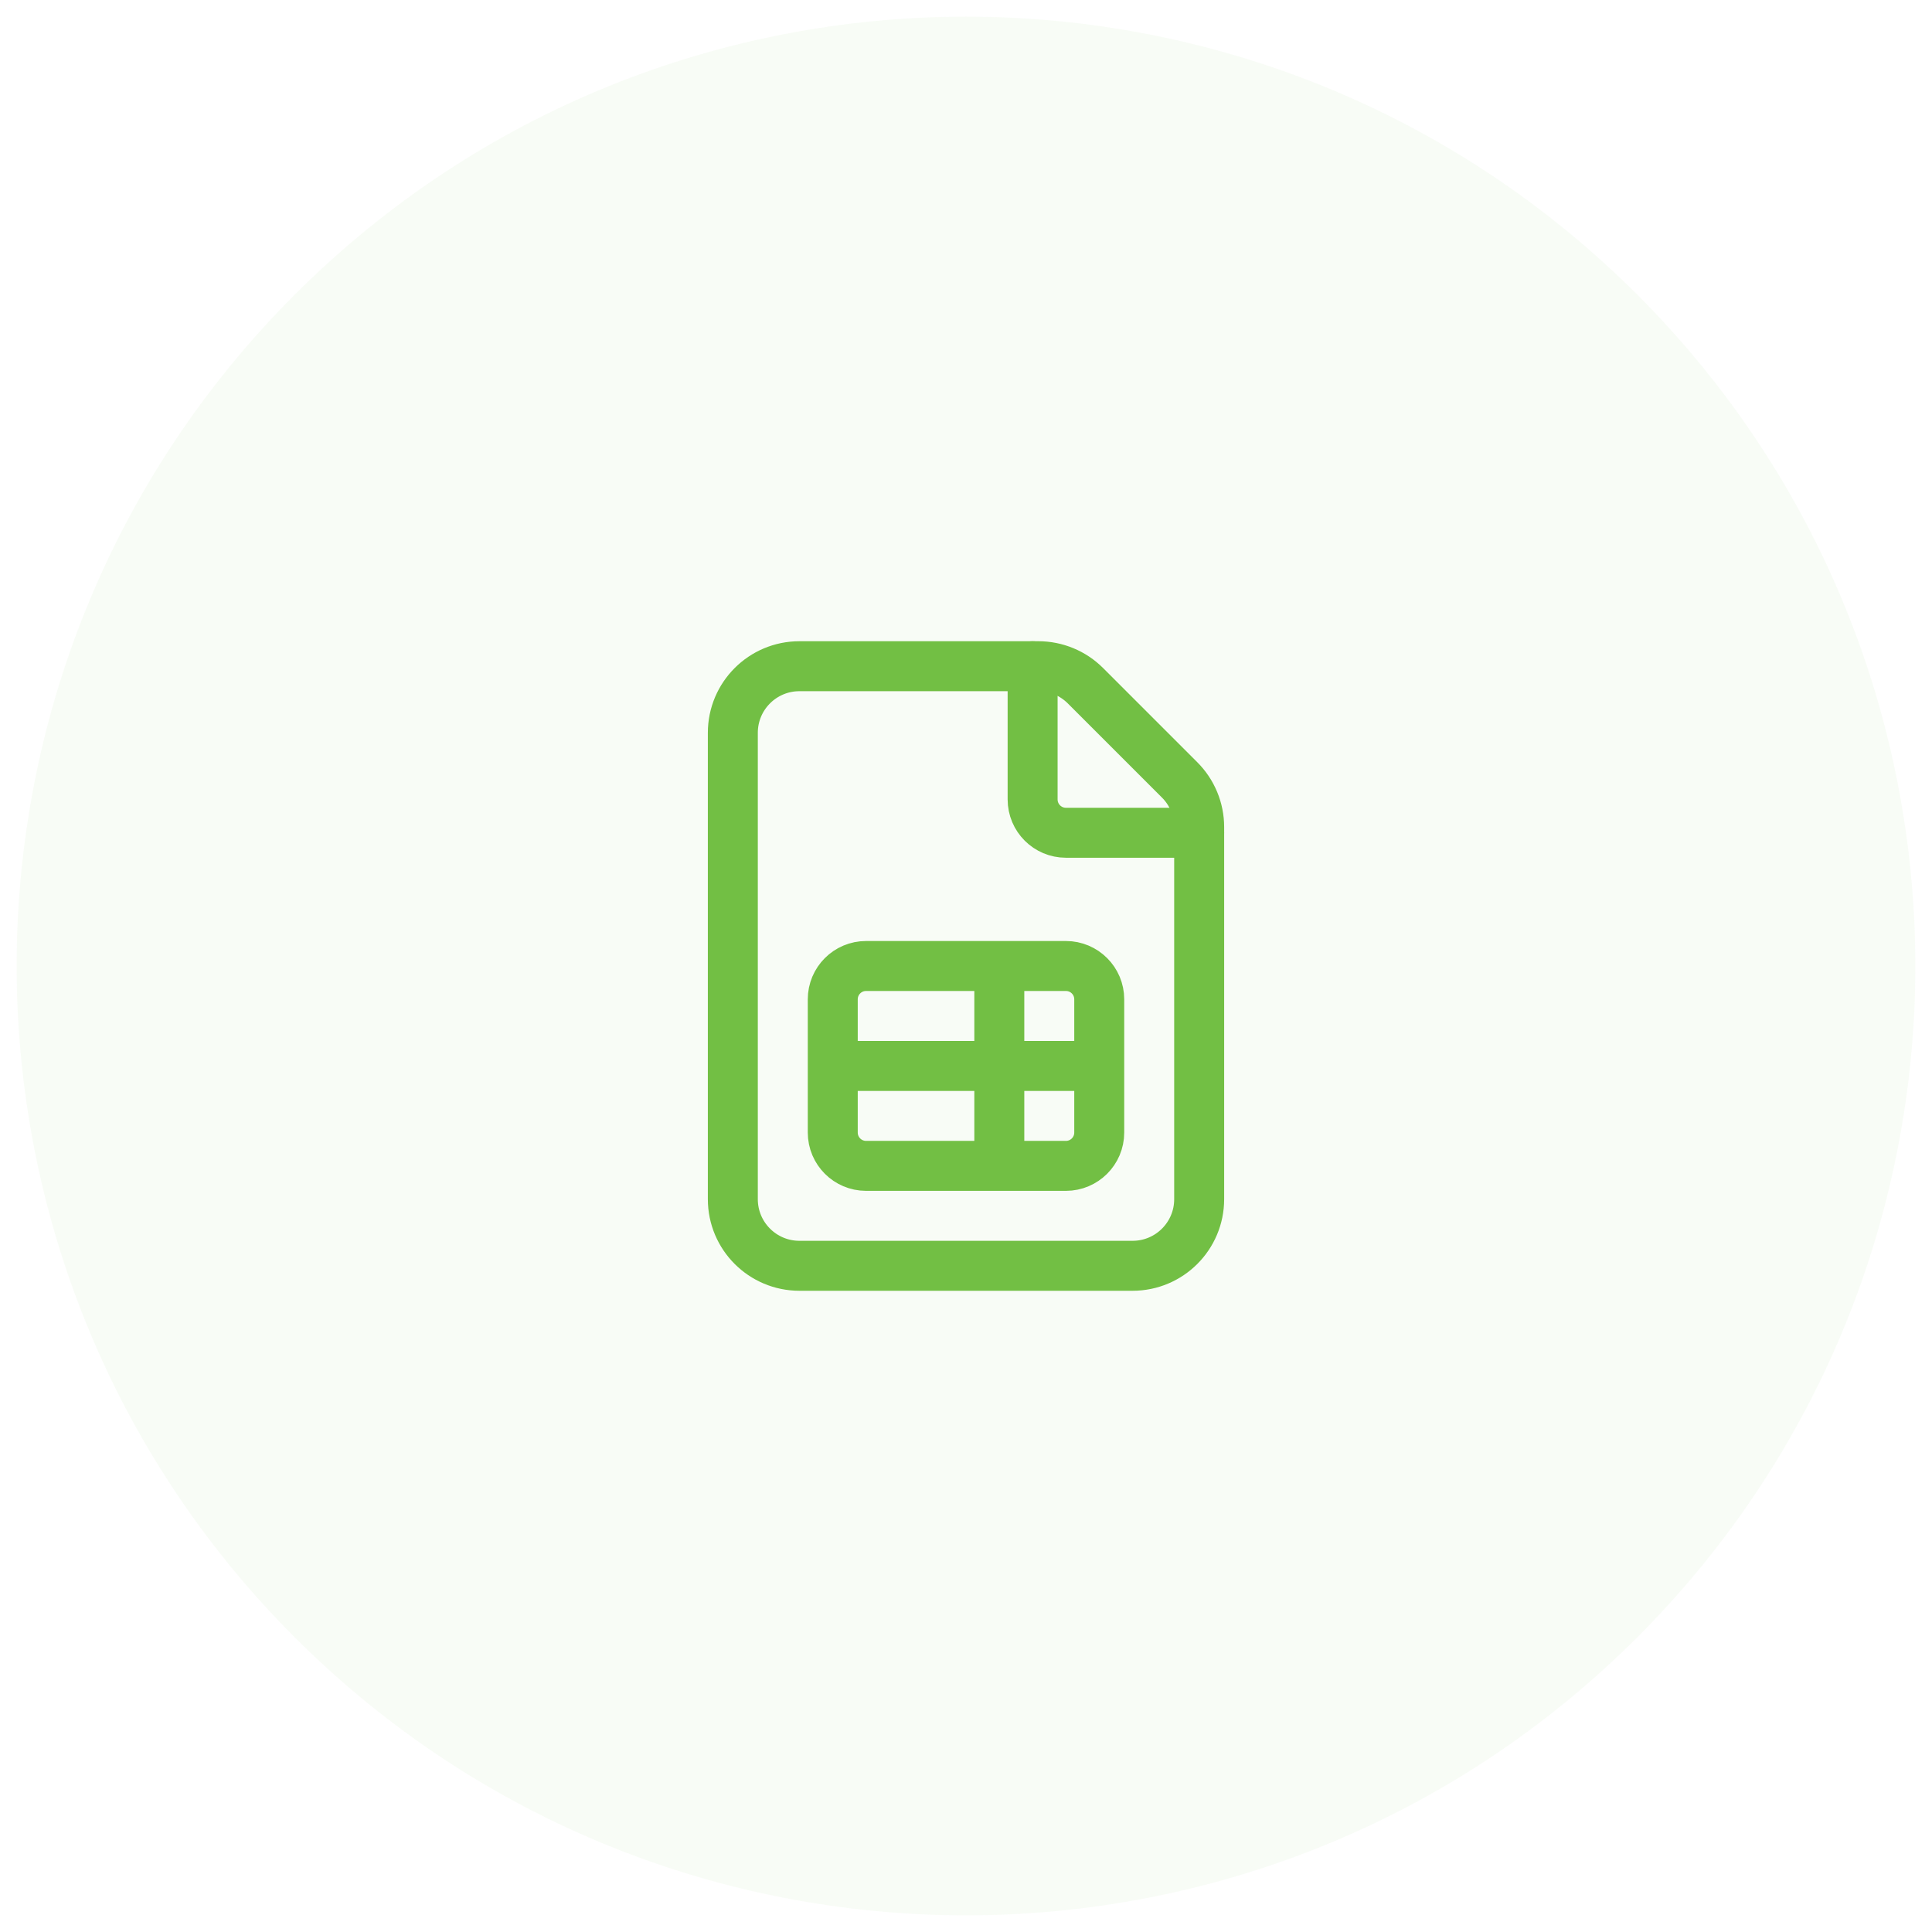
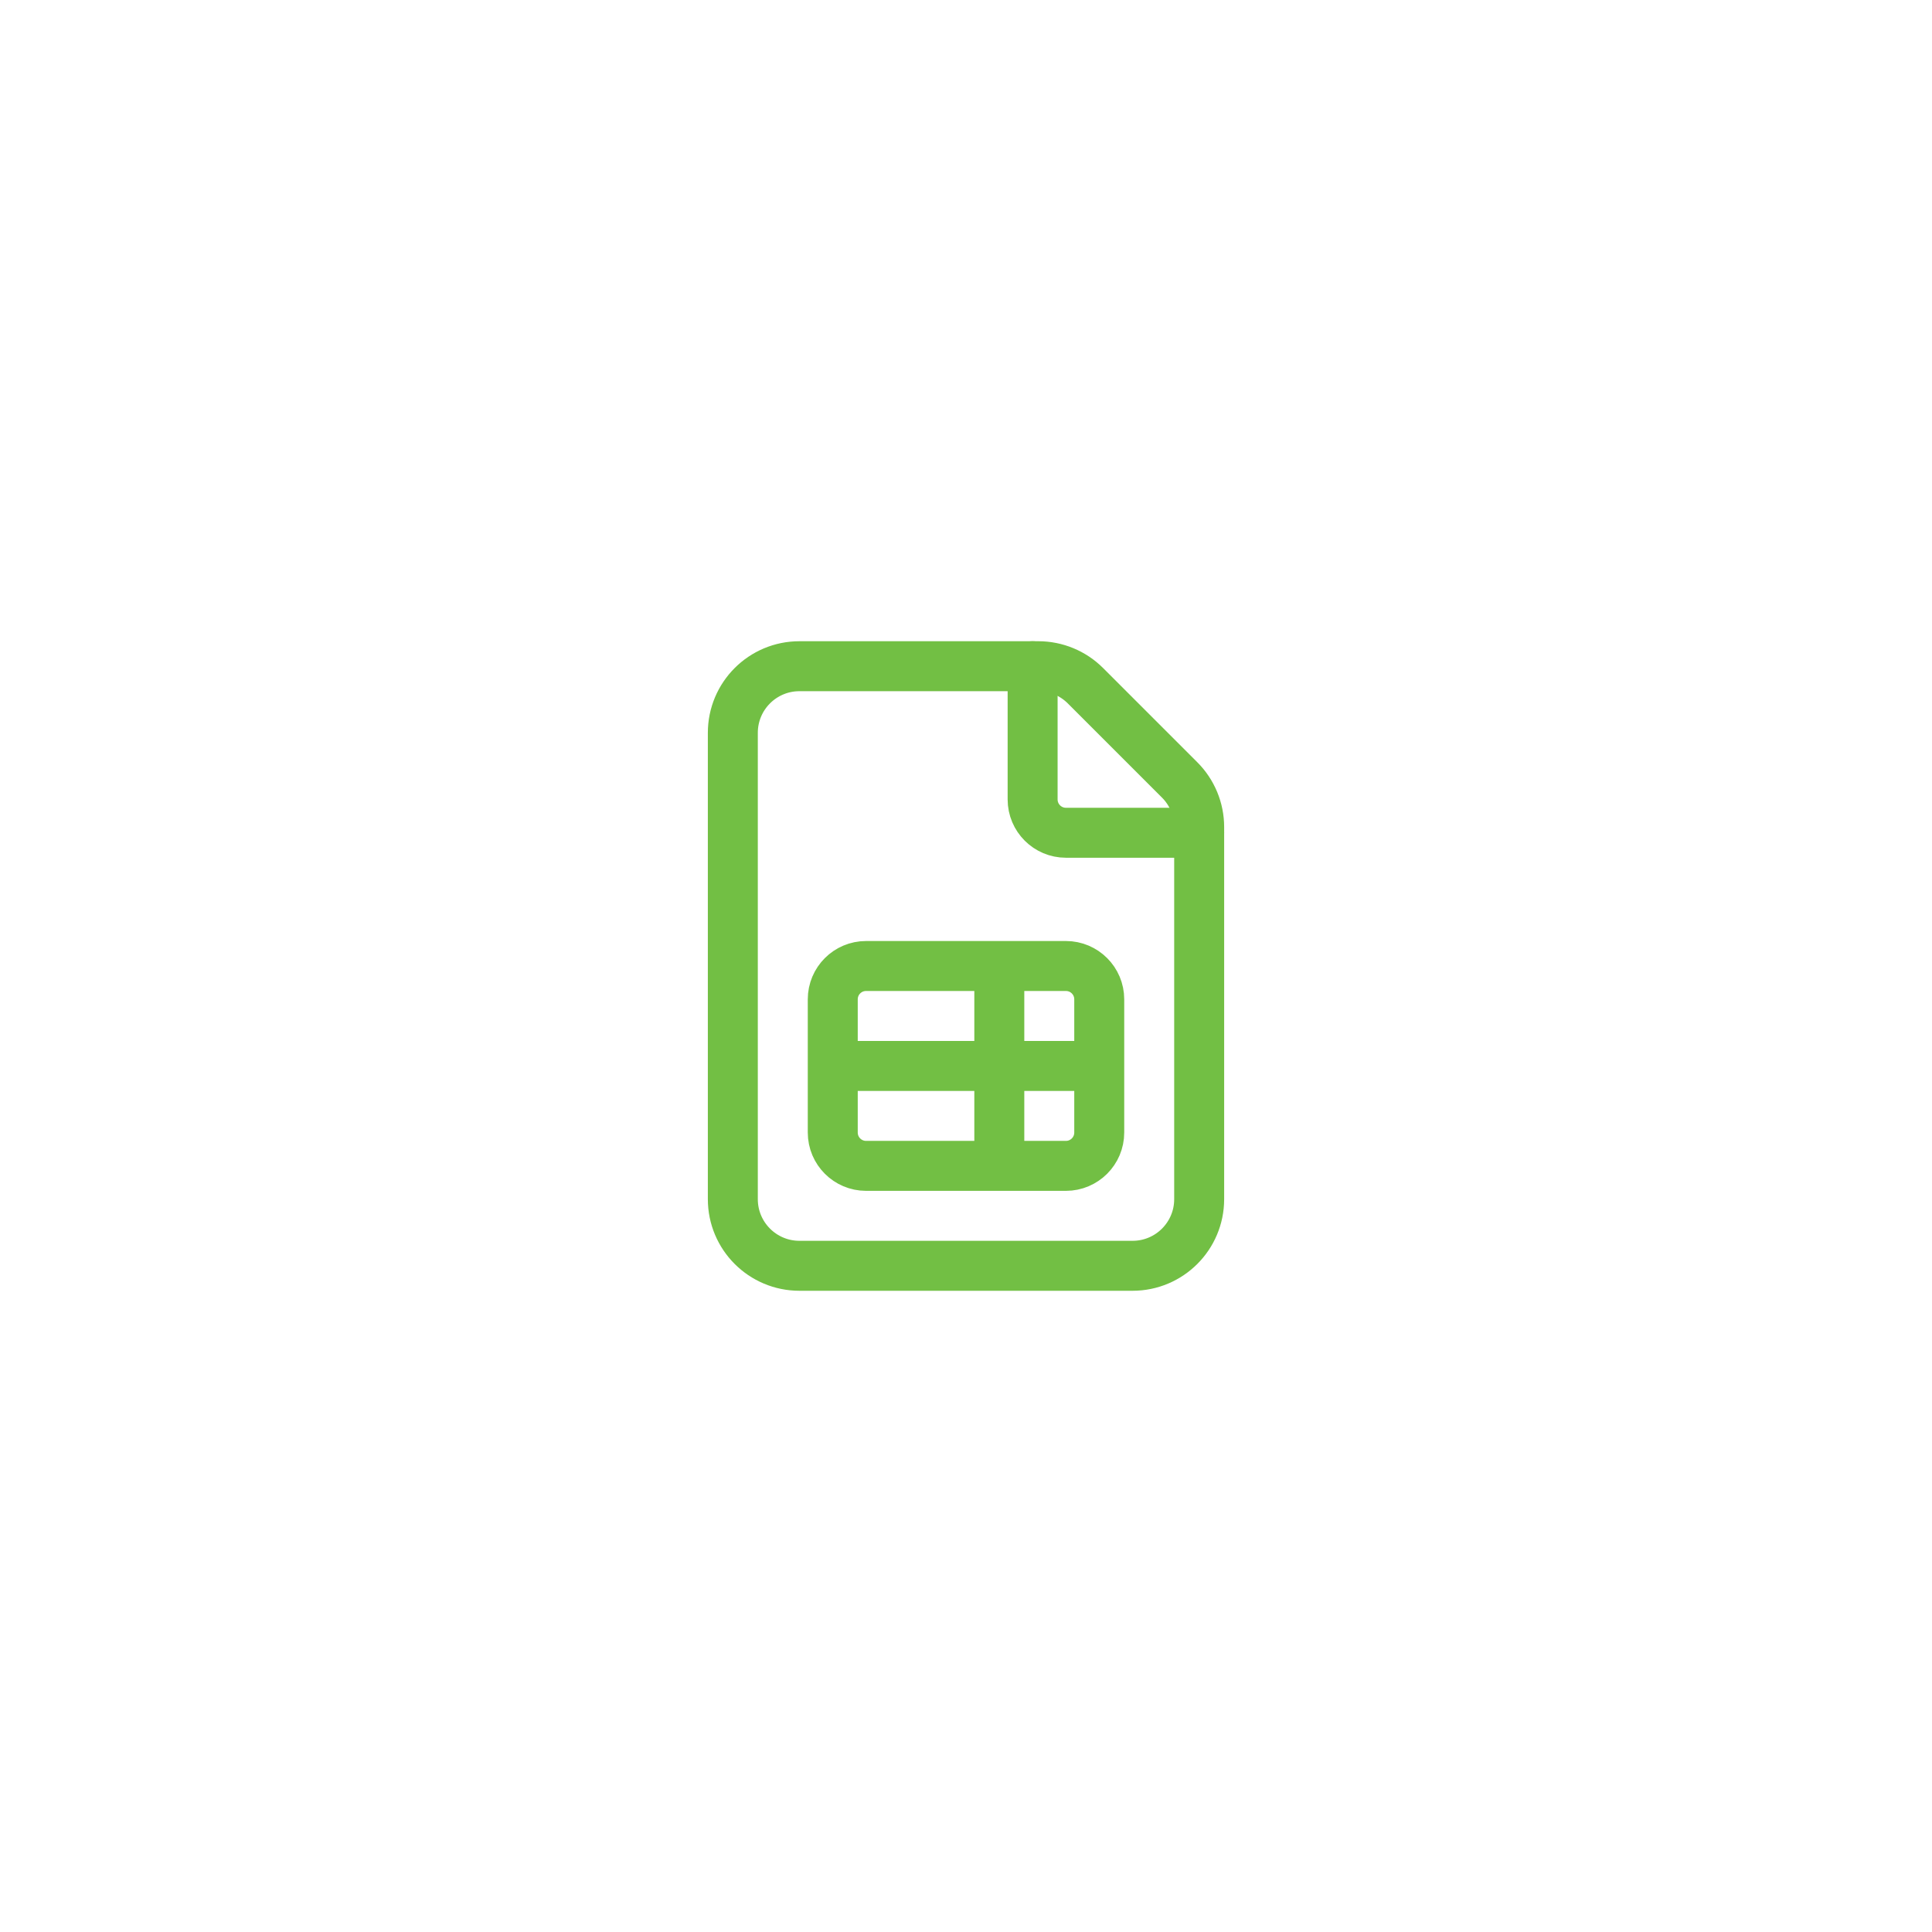
<svg xmlns="http://www.w3.org/2000/svg" width="58" height="58" viewBox="0 0 58 58" fill="none">
-   <path opacity="0.05" d="M49.153 8.847C60.282 19.977 60.282 38.023 49.153 49.153C38.023 60.282 19.977 60.282 8.847 49.153C-2.282 38.023 -2.282 19.977 8.847 8.847C19.977 -2.282 38.023 -2.282 49.153 8.847Z" fill="#72BF44" />
  <path d="M35.414 23.414L32.586 20.586C32.211 20.211 31.702 20 31.172 20H24C22.895 20 22 20.895 22 22V36C22 37.105 22.895 38 24 38H34C35.105 38 36 37.105 36 36V24.828C36 24.298 35.789 23.789 35.414 23.414V23.414Z" stroke="#72BF44" stroke-width="1.5" stroke-linecap="round" stroke-linejoin="round" />
  <path d="M36 25H32C31.448 25 31 24.552 31 24V20M26 29H32C32.552 29 33 29.448 33 30V34C33 34.552 32.552 35 32 35H26C25.448 35 25 34.552 25 34V30C25 29.448 25.448 29 26 29ZM33 32H25H33ZM30 29V35V29Z" stroke="#72BF44" stroke-width="1.5" stroke-linecap="round" stroke-linejoin="round" />
</svg>